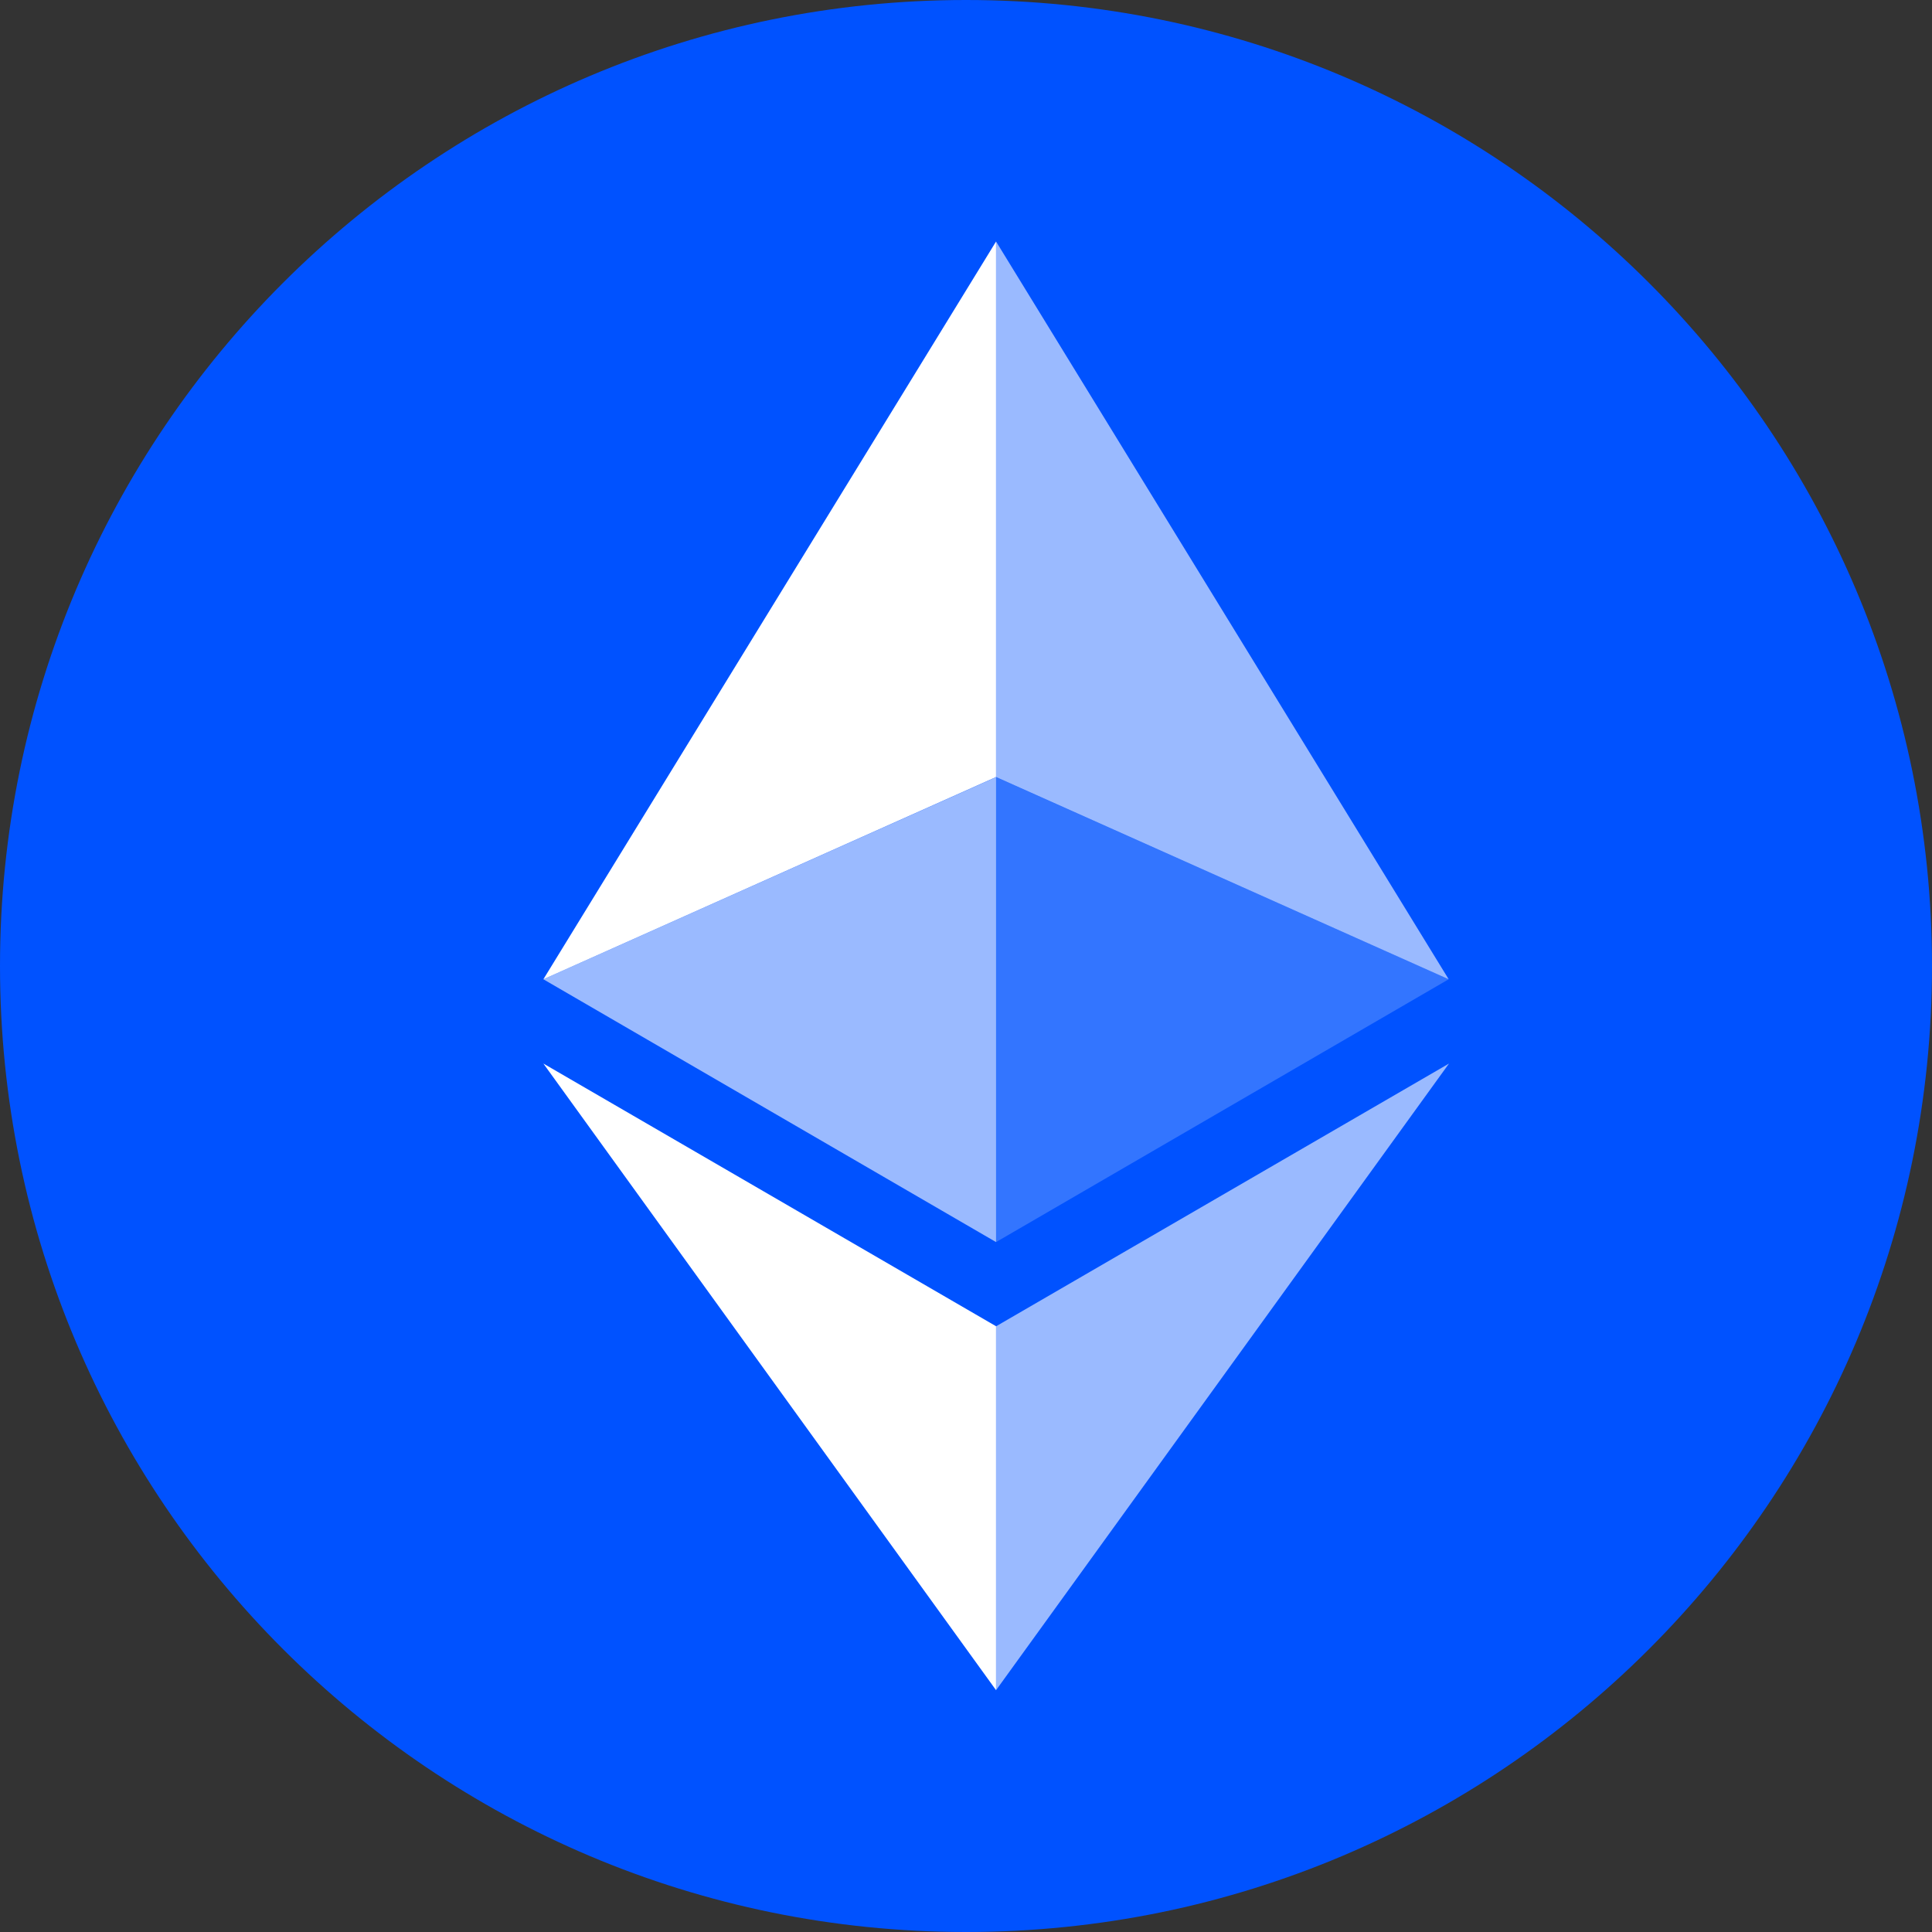
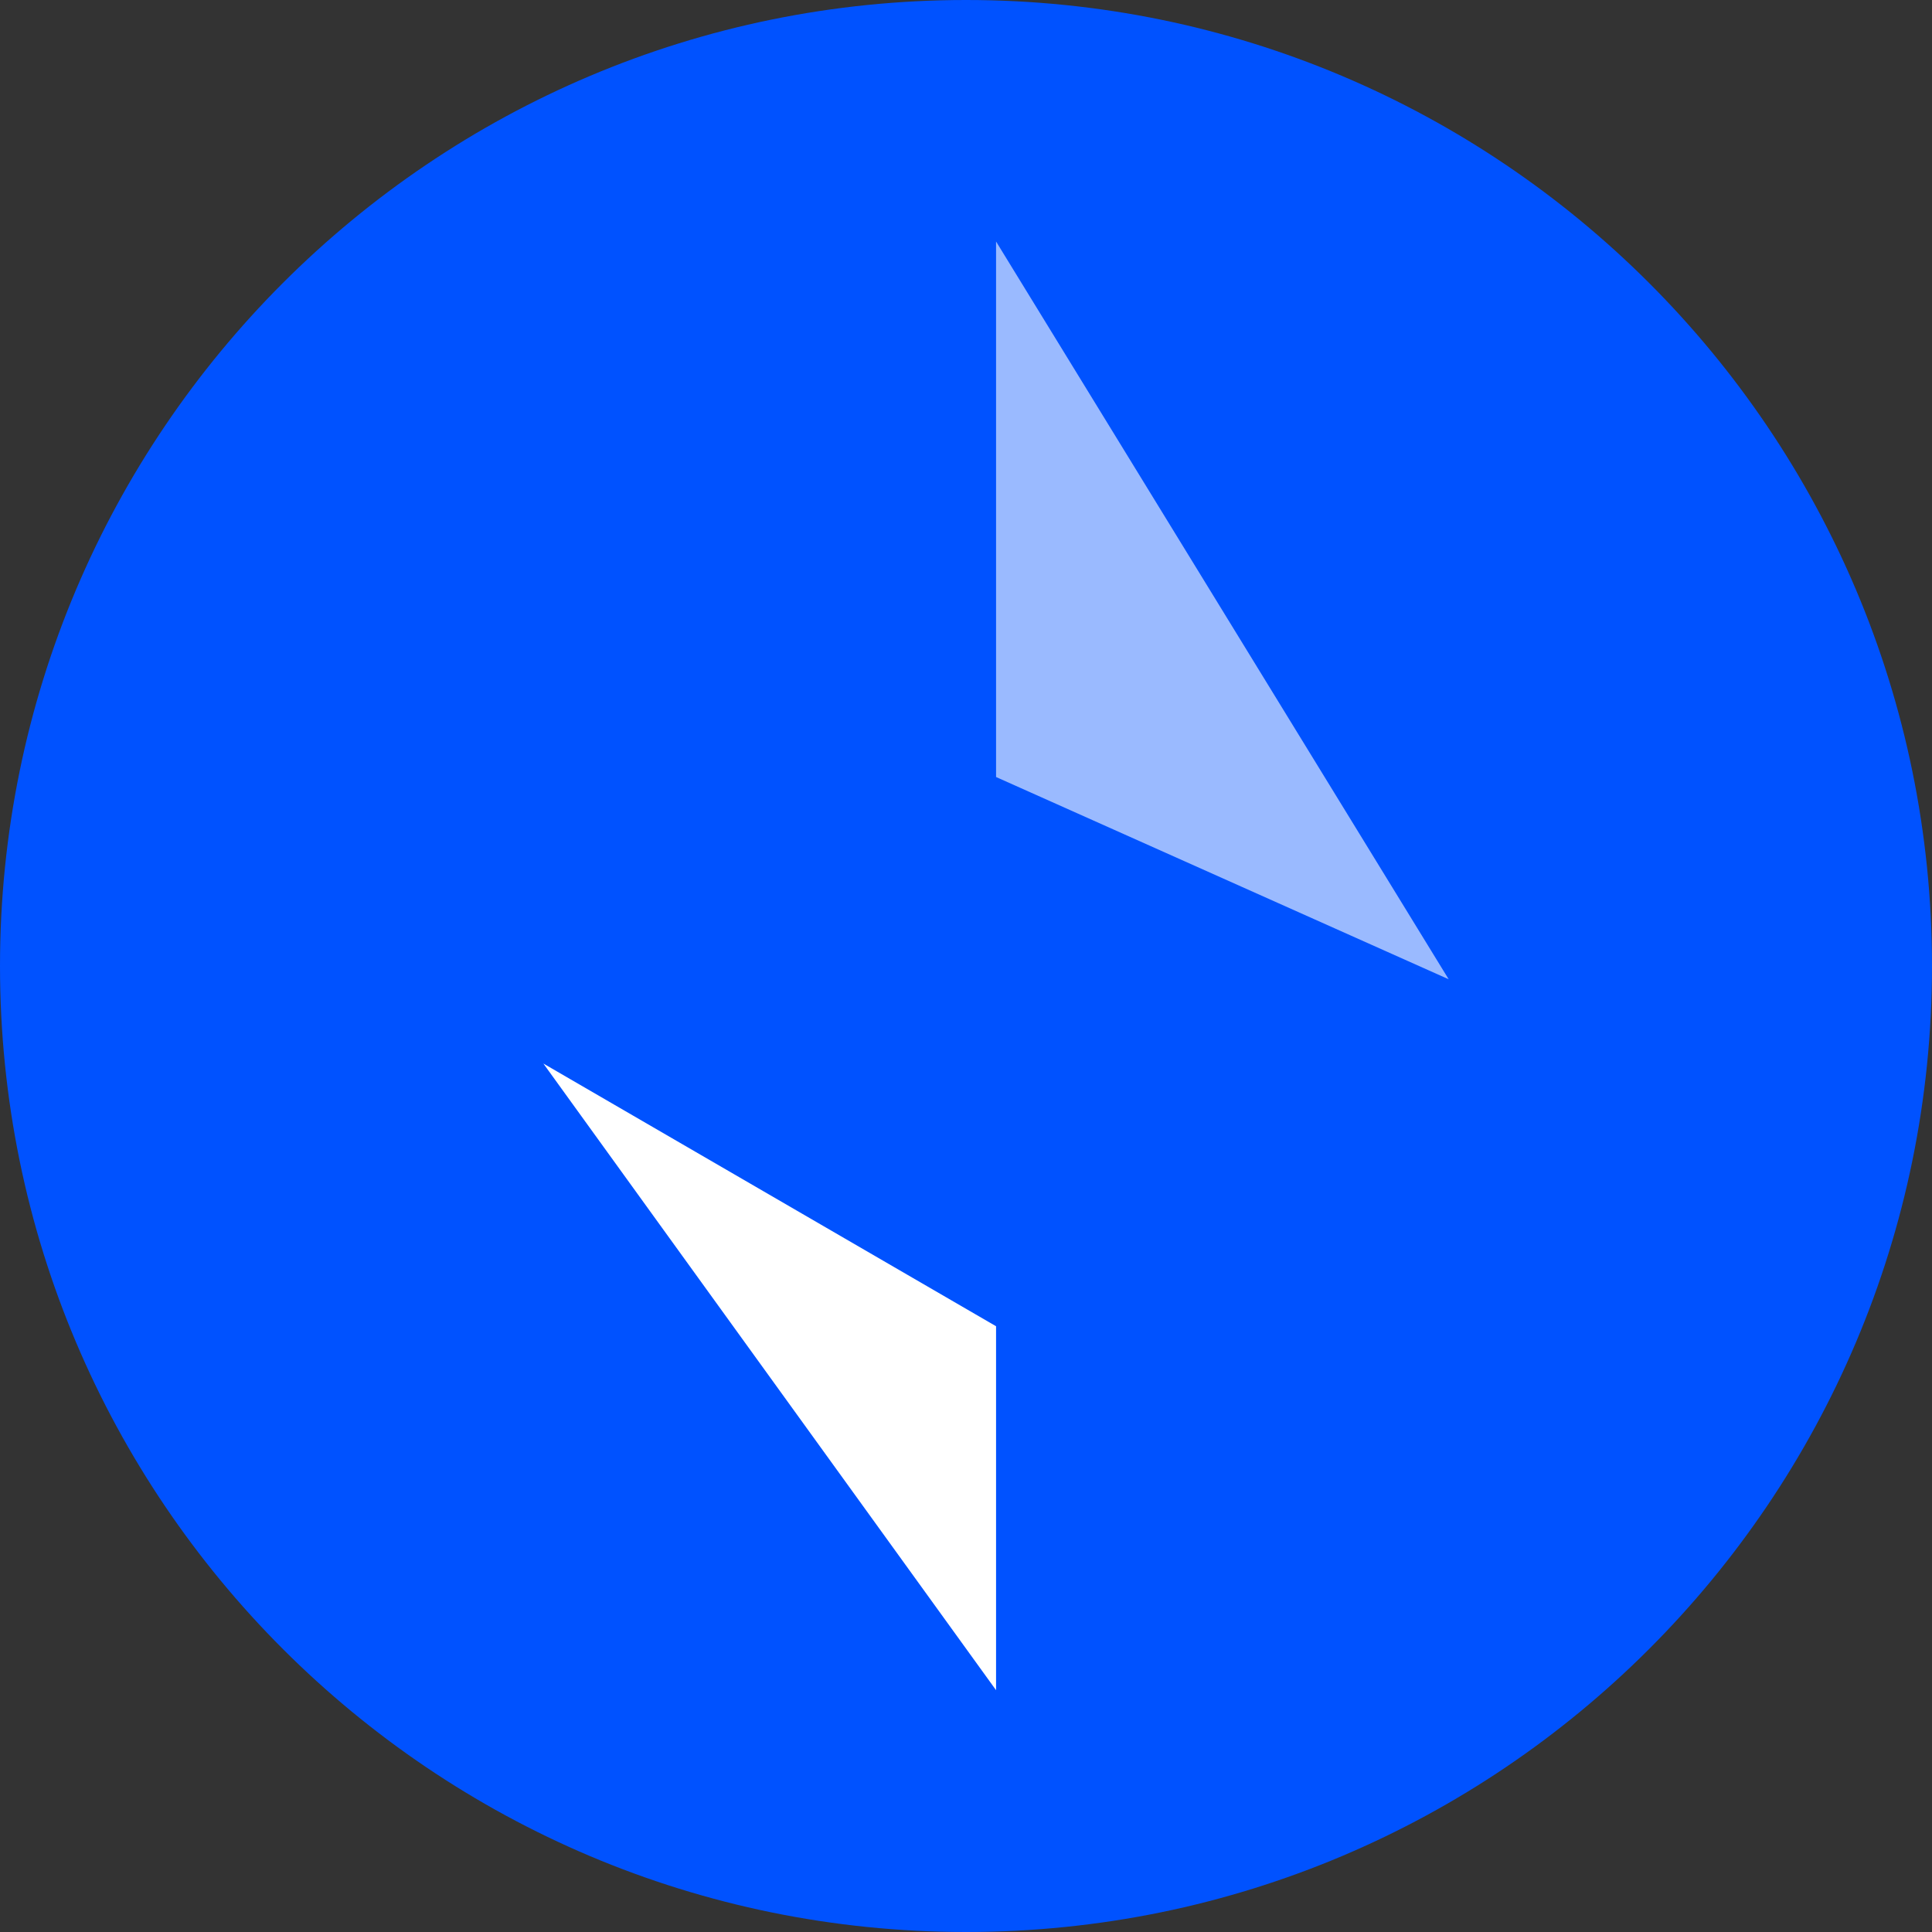
<svg xmlns="http://www.w3.org/2000/svg" width="120px" height="120px" viewBox="0 0 120 120" version="1.1">
  <rect x="0" y="0" width="120" height="120" fill="#333333" stroke="none" />
  <g id="surface1">
    <path style=" stroke:none;fill-rule:evenodd;fill:rgb(0%,32.157%,100%);fill-opacity:1;" d="M 120 60 C 120 93.137 93.137 120 60 120 C 26.863 120 0 93.137 0 60 C 0 26.863 26.863 0 60 0 C 93.137 0 120 26.863 120 60 Z M 120 60 " />
    <path style=" stroke:none;fill-rule:nonzero;fill:rgb(100%,100%,100%);fill-opacity:0.604;" d="M 61.867 15 L 61.867 48.262 L 89.98 60.824 Z M 61.867 15 " />
-     <path style=" stroke:none;fill-rule:nonzero;fill:rgb(100%,100%,100%);fill-opacity:1;" d="M 61.867 15 L 33.75 60.824 L 61.867 48.262 Z M 61.867 15 " />
-     <path style=" stroke:none;fill-rule:nonzero;fill:rgb(100%,100%,100%);fill-opacity:0.604;" d="M 61.867 82.379 L 61.867 104.98 L 90 66.059 Z M 61.867 82.379 " />
    <path style=" stroke:none;fill-rule:nonzero;fill:rgb(100%,100%,100%);fill-opacity:1;" d="M 61.867 104.98 L 61.867 82.375 L 33.75 66.059 Z M 61.867 104.98 " />
-     <path style=" stroke:none;fill-rule:nonzero;fill:rgb(100%,100%,100%);fill-opacity:0.2;" d="M 61.867 77.148 L 89.98 60.824 L 61.867 48.27 Z M 61.867 77.148 " />
-     <path style=" stroke:none;fill-rule:nonzero;fill:rgb(100%,100%,100%);fill-opacity:0.604;" d="M 33.75 60.824 L 61.867 77.148 L 61.867 48.27 Z M 33.75 60.824 " />
  </g>
</svg>